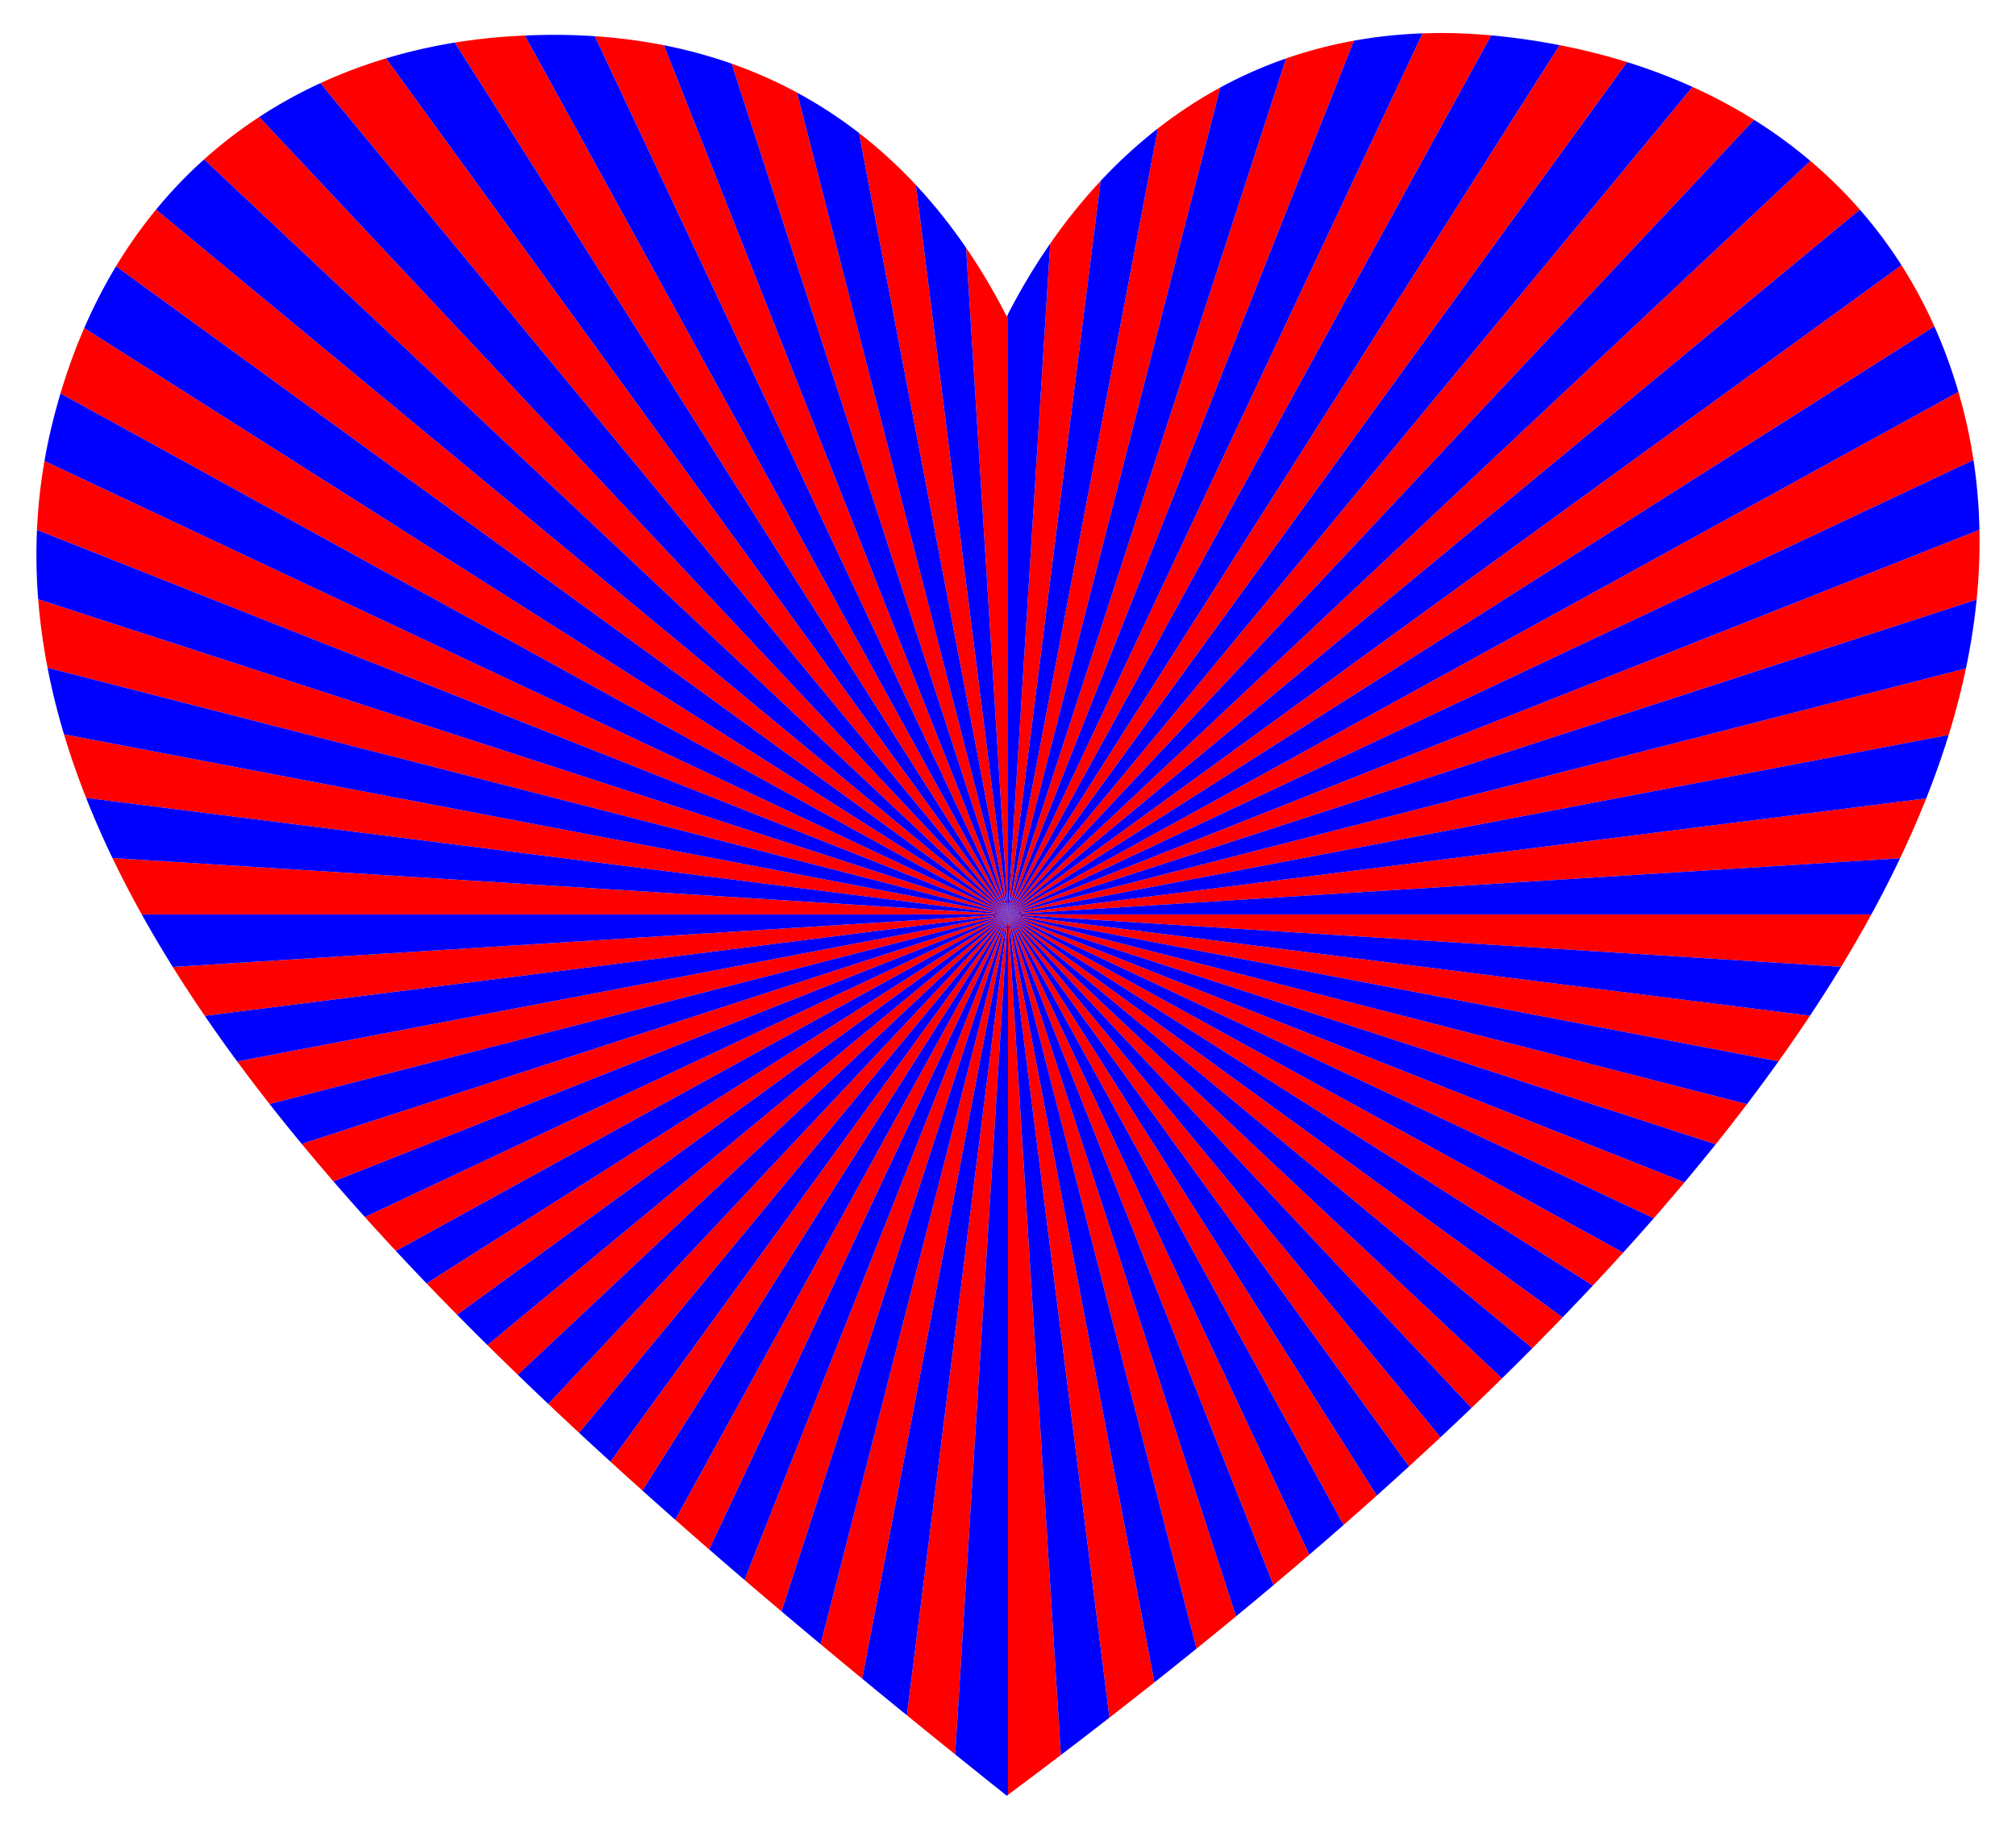
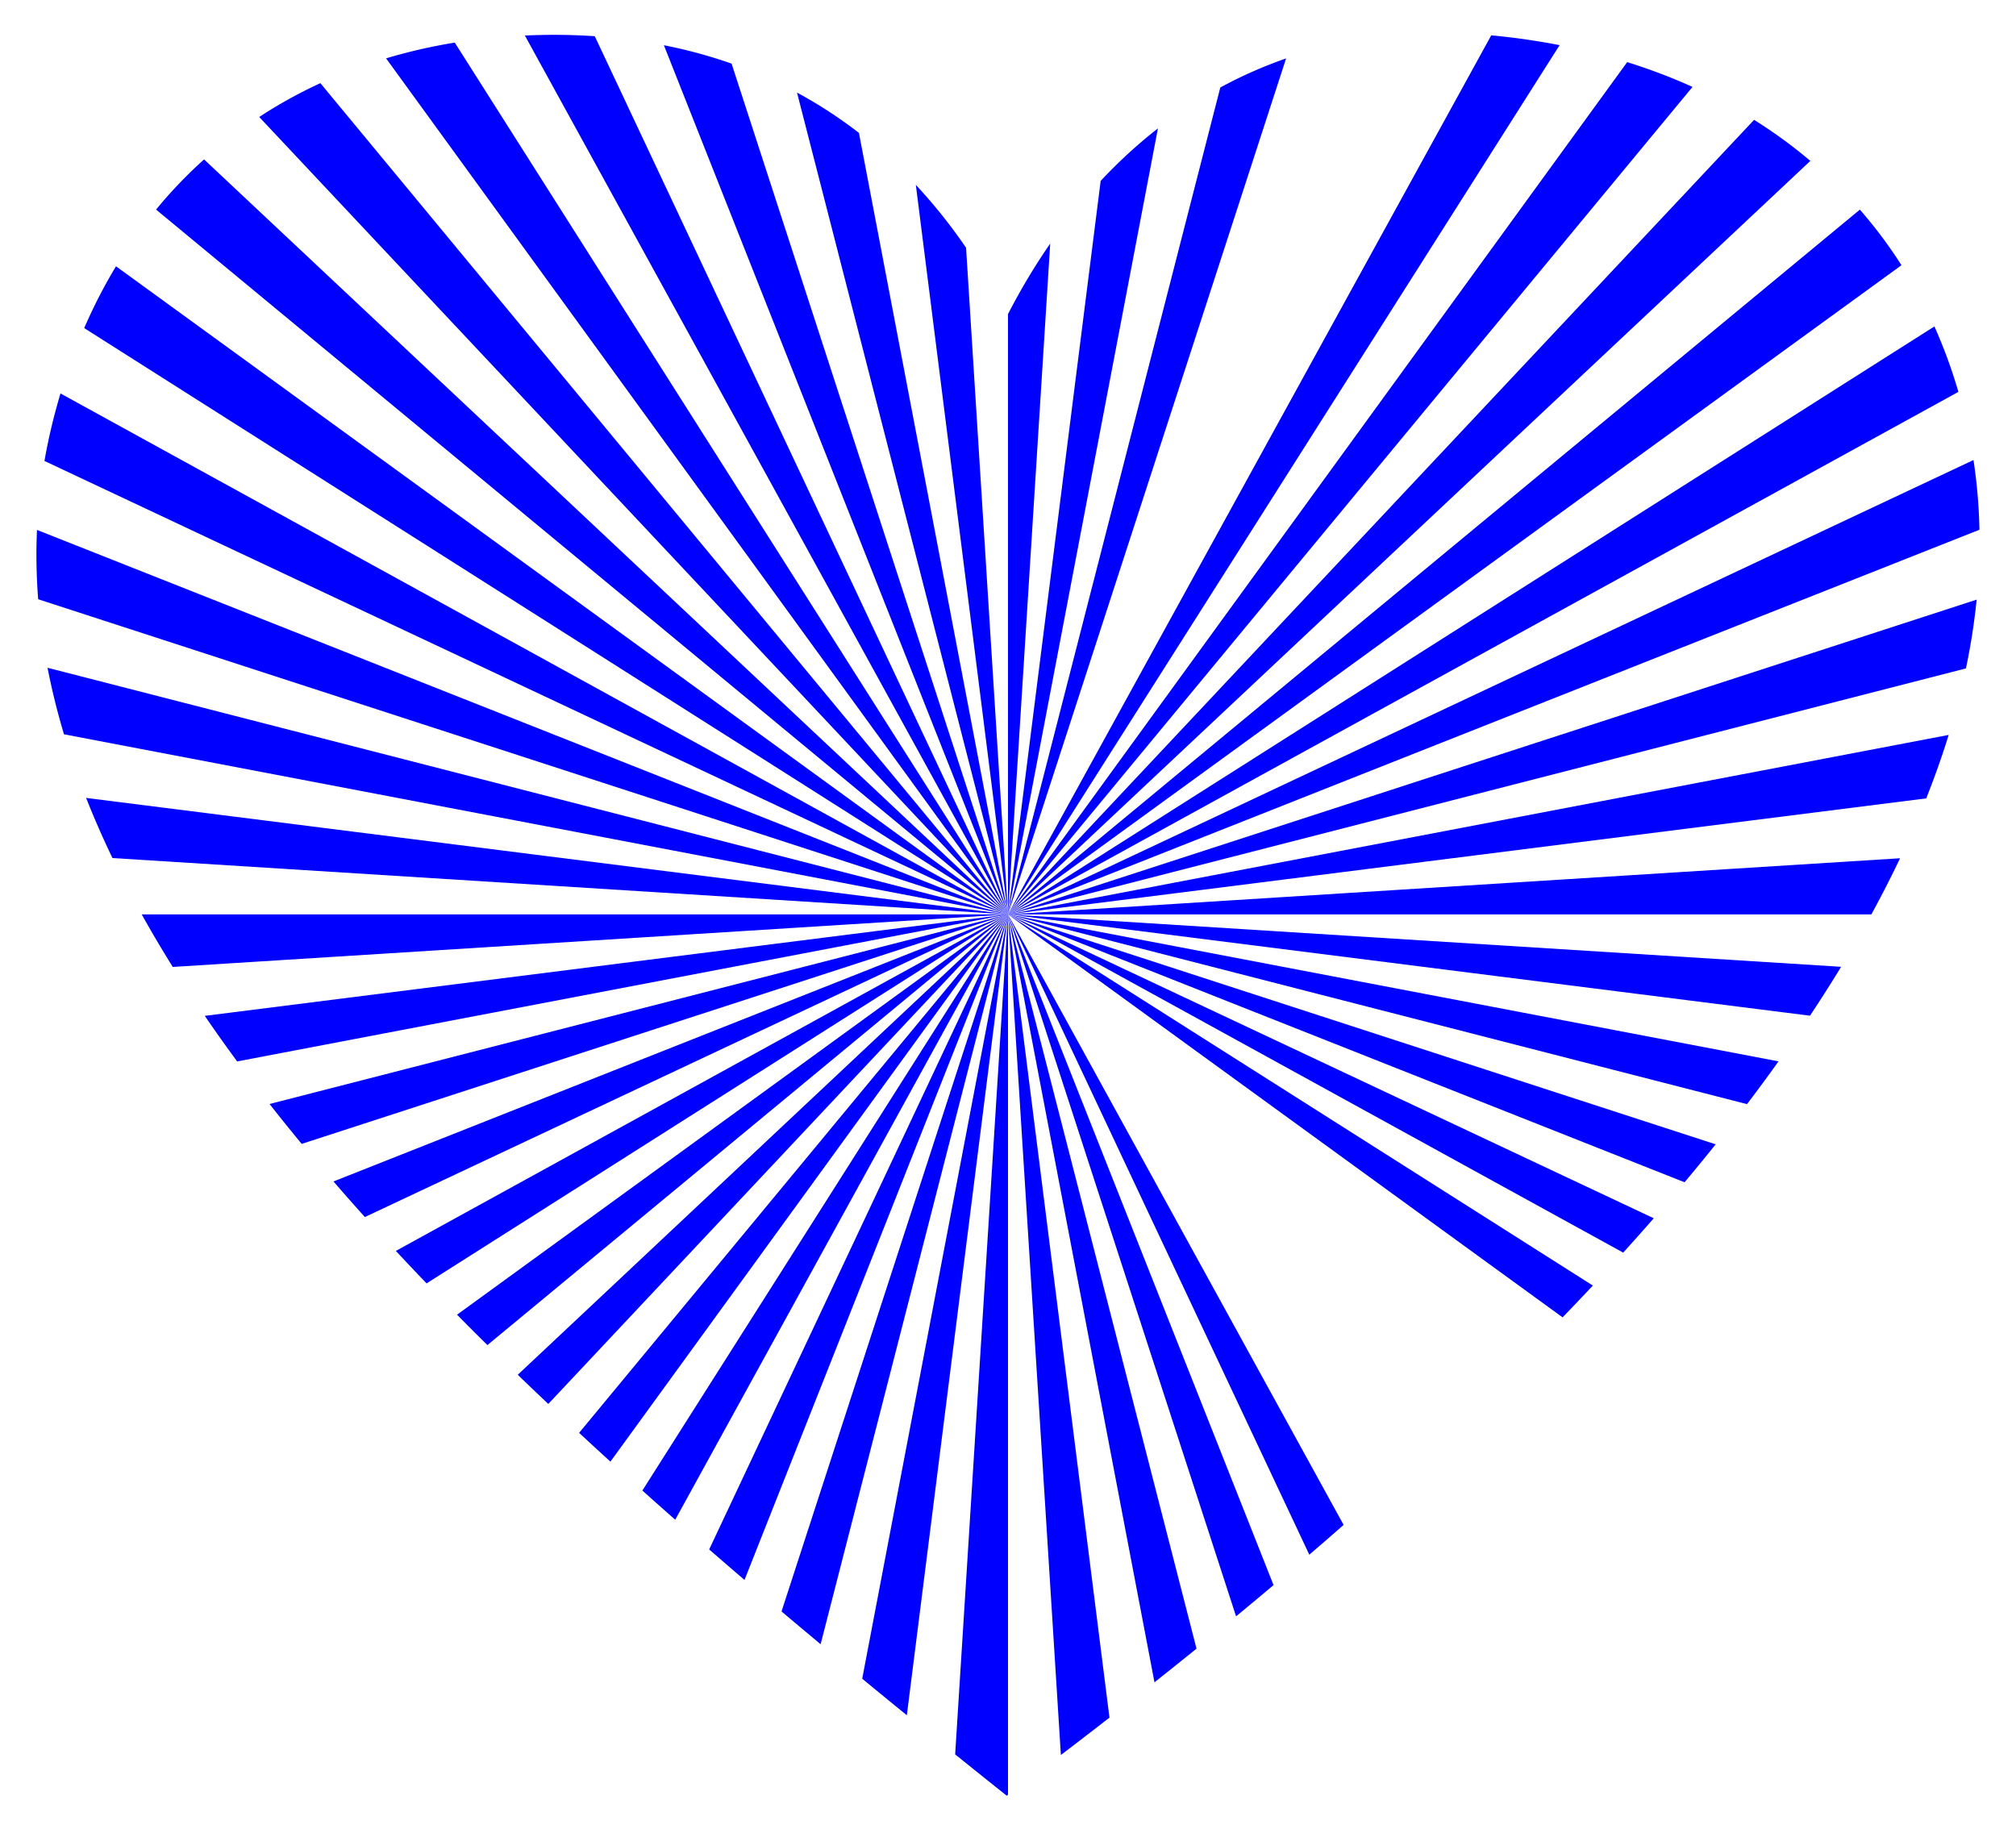
<svg xmlns="http://www.w3.org/2000/svg" viewBox="0 0 1830 1659.965">
-   <path fill="red" d="M1796.82 480.842c.44 21.02-.43 42.17-2.55 63.45L915 829.982l881.82-349.14zM1777.71 355.702c1.46 5.02 2.87 10.08 4.19 15.21 3.97 15.46 7.13 31.01 9.51 46.66L915 829.982l862.71-474.28zM915 829.982l869.56-223.27c-4.2 20.04-9.44 40.17-15.68 60.38L915 829.982zM915 829.982l833.51-105.3c-7.18 18.07-15.11 36.19-23.75 54.35L915 829.982zM1755.93 296.312L915 829.982l811.04-589.25c11.18 17.55 21.16 36.1 29.89 55.58zM915 829.982h783.71a1183.9 1183.9 0 01-27.46 47.58L915 829.982zM1688.26 190.282L915 829.982l728.31-683.93c16.11 13.65 31.12 28.4 44.95 44.23zM915 829.982l728 91.97a1510.4 1510.4 0 01-28.57 41.45L915 829.982zM1592.25 108.782L915 829.982l621.36-751.09c19.56 8.85 38.21 18.83 55.89 29.89zM915 829.982l670.83 172.24c-9.24 12.16-18.72 24.32-28.46 36.48L915 829.982zM915 829.982l614.14 243.16c-9.13 10.89-18.45 21.78-27.96 32.67L915 829.982zM915 829.982l558.44 307.01c-9.03 9.97-18.22 19.94-27.55 29.9L915 829.982zM1415.71 40.982c21.14 4.11 41.6 9.25 61.34 15.41L915 829.982l500.71-789zM915 829.982l503.43 365.77c-9.02 9.34-18.17 18.68-27.43 28.01l-476-393.78zM915 829.982l448.47 421.14c-9.15 8.97-18.39 17.94-27.74 26.89L915 829.982zM1353.65 32.092L915 829.982l376.31-799.69c5.58-.21 11.22-.31 16.9-.31 14.81 0 29.95.7 45.44 2.11zM915 829.982l392.63 474.6a3522.19 3522.19 0 01-28.6 26.45L915 829.982zM915 829.982l334.77 527.52c-9.94 8.9-19.98 17.78-30.11 26.66L915 829.982zM1228.99 36.942L915 829.982l252.44-776.95c19.66-6.82 40.18-12.23 61.55-16.09zM915 829.982l273.5 581.21a4114.59 4114.59 0 01-32.46 27.6L915 829.982zM915 829.982l207.03 637.16a4948.79 4948.79 0 01-35.91 29.32L915 829.982zM1107.71 79.422L915 829.982l136.09-713.42c17.78-13.85 36.66-26.29 56.62-37.14zM915 829.982l132.97 697.04a5523.07 5523.07 0 01-40.86 32.06L915 829.982zM999.11 164.212L915 829.982l38.31-608.86c14-20.19 29.27-39.23 45.8-56.91zM915 829.982l48 763.02a5892.315 5892.315 0 01-48 36.14v-799.16zM915 285.102v544.88l-38.07-605.12c13.45 19.63 25.76 40.47 36.95 62.41.37-.73.75-1.44 1.12-2.17zM723.47 84.032L915 829.982 664.09 57.762c20.81 7.33 40.59 16.12 59.38 26.27zM476.44 32.242L915 829.982 412.82 38.672c16.46-2.67 33.17-4.59 50.1-5.7 4.54-.3 9.04-.53 13.52-.73zM350.47 52.982l564.53 777-624.18-754.5c19.23-8.86 39.15-16.35 59.65-22.5zM235.31 106.182L915 829.982l-729.76-685.29a416.332 416.332 0 0150.07-38.51zM915 829.982l-47.97 762.46a10243.84 10243.84 0 01-43.86-35.52L915 829.982z" />
-   <path fill="red" d="M915 829.982l-132.34 693.78a8257.192 8257.192 0 01-37.76-31.3L915 829.983zM915 829.982l-205.58 632.7c-11.27-9.52-22.48-19.05-33.61-28.58L915 829.982zM915 829.982l-271.26 576.45c-10.34-8.99-20.62-17.98-30.82-26.97L915 829.982zM915 829.982l-331.89 522.97c-9.75-8.74-19.42-17.48-29.01-26.23L915 829.982zM915 829.982l-389.32 470.61c-9.41-8.74-18.75-17.48-27.98-26.23L915 829.982zM915 829.982l-445.01 417.89c-9.29-8.98-18.48-17.96-27.56-26.94L915 829.982zM915 829.982l-500.13 363.37c-9.34-9.48-18.57-18.95-27.66-28.42L915 829.982zM915 829.982l-555.66 305.47c-9.54-10.25-18.92-20.5-28.14-30.75L915 829.982zM915 829.982l-612.29 242.42a1986.81 1986.81 0 01-28.85-34.1L915 829.982zM915 829.982L78.17 724.262c-7.61-19.25-14.32-38.5-20.08-57.74L915 829.982zM915 829.982L43.16 606.132c-4.01-20.74-6.87-41.47-8.5-62.19L915 829.982zM915 829.982L54.9 357.132c6.18-20.79 13.39-40.56 21.54-59.32L915 829.982zM831.35 167.852L915 829.982l-135.31-709.34c18.41 14.26 35.63 30.04 51.66 47.21zM539.9 32.862c21.73 1.46 42.63 4.22 62.74 8.19L915 829.982 539.9 32.862zM215.29 963.462L915 829.982l-670.32 172.11c-10.1-12.88-19.9-25.75-29.39-38.63zM156.83 877.682l758.17-47.7-729.11 92.11a1270.156 1270.156 0 01-29.06-44.41zM141.67 190.232L915 829.982l-809.7-588.28c11.11-18.39 23.27-35.53 36.37-51.47zM102.08 778.842L915 829.982H128.64c-9.49-17.05-18.37-34.1-26.56-51.14zM40.37 418.412L915 829.982 33.57 481.002c.93-20.89 3.17-41.75 6.8-62.59z" />
  <g fill="#00F">
    <path d="M1796.82 480.842L915 829.982l876.41-412.41c3.19 20.94 4.96 42.03 5.41 63.27zM1794.27 544.292c-2.07 20.69-5.32 41.51-9.71 62.42L915 829.982l879.27-285.69zM915 829.982l853.88-162.89c-5.91 19.13-12.72 38.33-20.37 57.59L915 829.982zM1777.71 355.702L915 829.982l840.93-533.67c8.47 18.92 15.75 38.73 21.78 59.39zM915 829.982l809.76-50.95c-8.07 16.95-16.76 33.93-26.05 50.95H915zM1726.04 240.732L915 829.982l773.26-639.7c13.78 15.77 26.4 32.6 37.78 50.45zM915 829.982l756.25 47.58c-8.99 14.78-18.42 29.58-28.25 44.39l-728-91.97zM1643.31 146.052L915 829.982l677.25-721.2c18.06 11.3 35.1 23.74 51.06 37.27zM915 829.982l699.43 133.42c-9.24 12.94-18.78 25.87-28.6 38.82L915 829.982zM915 829.982l642.37 208.72a1942.61 1942.61 0 01-28.23 34.44L915 829.982zM1536.36 78.892L915 829.982l562.05-773.59c20.57 6.42 40.37 13.93 59.31 22.5zM915 829.982l586.18 275.83c-9.08 10.4-18.33 20.79-27.74 31.18L915 829.983z" />
    <path d="M915 829.982l530.89 336.91c-9.02 9.62-18.17 19.24-27.46 28.86L915 829.983zM1415.71 40.982l-500.71 789 438.65-797.89c2.96.27 5.94.55 8.93.88a635.2 635.2 0 0153.13 8.01z" />
-     <path d="M915 829.982l476 393.78c-9.07 9.13-18.24 18.25-27.53 27.36L915 829.983z" />
-     <path d="M915 829.982l420.73 448.03a3272.52 3272.52 0 01-28.1 26.57L915 829.982zM1291.31 30.292L915 829.982l313.99-793.04c20.02-3.62 40.79-5.88 62.32-6.65zM915 829.982l364.03 501.05c-9.66 8.83-19.41 17.66-29.26 26.47L915 829.983z" />
    <path d="M915 829.982l304.66 554.18c-10.3 9.02-20.68 18.04-31.16 27.03L915 829.982zM1167.44 53.032L915 829.982l192.71-750.56a399.952 399.952 0 0159.73-26.39zM915 829.982l241.04 608.81c-11.24 9.47-22.58 18.92-34.01 28.35L915 829.982zM915 829.982l171.12 666.48c-12.62 10.21-25.34 20.4-38.15 30.56L915 829.982zM1051.09 116.562L915 829.982l84.11-665.77c16.13-17.26 33.46-33.22 51.98-47.65zM915 829.982l92.11 729.1c-14.6 11.34-29.3 22.65-44.11 33.92l-48-763.02zM915 285.102c11.49-22.31 24.26-43.73 38.31-63.98L915 829.982v-544.88zM915 829.982v799.16c-.37.28-.75.56-1.12.84-15.68-12.5-31.3-25.02-46.85-37.54L915 829.982zM779.69 120.642L915 829.982 723.47 84.032a411.732 411.732 0 0156.22 36.61zM664.09 57.762L915 829.982 602.64 41.052c21.39 4.22 41.87 9.82 61.45 16.71zM412.82 38.672L915 829.982l-564.53-777c20.27-6.09 41.09-10.85 62.35-14.31zM290.82 75.482L915 829.982l-679.69-723.8c17.72-11.6 36.26-21.83 55.51-30.7zM915 829.982l-91.83 726.94c-13.58-11.04-27.08-22.1-40.51-33.16L915 829.982zM915 829.982l-170.1 662.48c-11.89-9.92-23.72-19.84-35.48-29.78L915 829.982zM915 829.982l-239.19 604.12c-10.76-9.22-21.45-18.44-32.07-27.67L915 829.982zM915 829.982l-302.08 549.48c-10.01-8.84-19.95-17.67-29.81-26.51L915 829.982zM915 829.982l-360.9 496.74c-9.56-8.71-19.03-17.42-28.42-26.13L915 829.982zM915 829.982l-527.79 334.95c-9.43-9.83-18.72-19.65-27.87-29.48L915 829.982zM915 829.982L58.09 666.522c-6.03-20.14-11.03-40.27-14.93-60.39L915 829.982zM915 829.982L40.37 418.412c1.57-9.06 3.39-18.11 5.49-27.16 2.71-11.67 5.74-23.03 9.04-34.12L915 829.982zM915 829.982L76.44 297.812c8.6-19.83 18.25-38.53 28.86-56.11L915 829.982zM915 829.982l-773.33-639.75a417.283 417.283 0 0143.57-45.54L915 829.982zM831.35 167.852c16.43 17.6 31.62 36.64 45.58 57.01L915 829.982l-83.65-662.13zM539.9 32.862L915 829.982 476.44 32.242c8.92-.39 17.72-.61 26.4-.61 12.61 0 24.96.42 37.06 1.23zM469.99 1247.872L915 829.982l-417.3 444.38c-9.33-8.83-18.56-17.66-27.71-26.49zM414.87 1193.352L915 829.982l-472.57 390.95c-9.3-9.2-18.49-18.39-27.56-27.58zM302.71 1072.402L915 829.982l-583.8 274.72c-9.68-10.77-19.18-21.53-28.49-32.3zM244.68 1002.092L915 829.982l-641.14 208.32c-9.98-12.07-19.71-24.14-29.18-36.21zM185.89 922.092L915 829.982l-699.71 133.48a1423.496 1423.496 0 01-29.4-41.37zM128.64 829.982H915l-758.17 47.7c-9.93-15.9-19.33-31.8-28.19-47.7zM78.17 724.262L915 829.982l-812.92-51.14c-8.75-18.2-16.72-36.39-23.91-54.58zM33.57 481.002L915 829.982 34.66 543.942c-1.65-21-2.03-41.98-1.09-62.94z" />
  </g>
</svg>